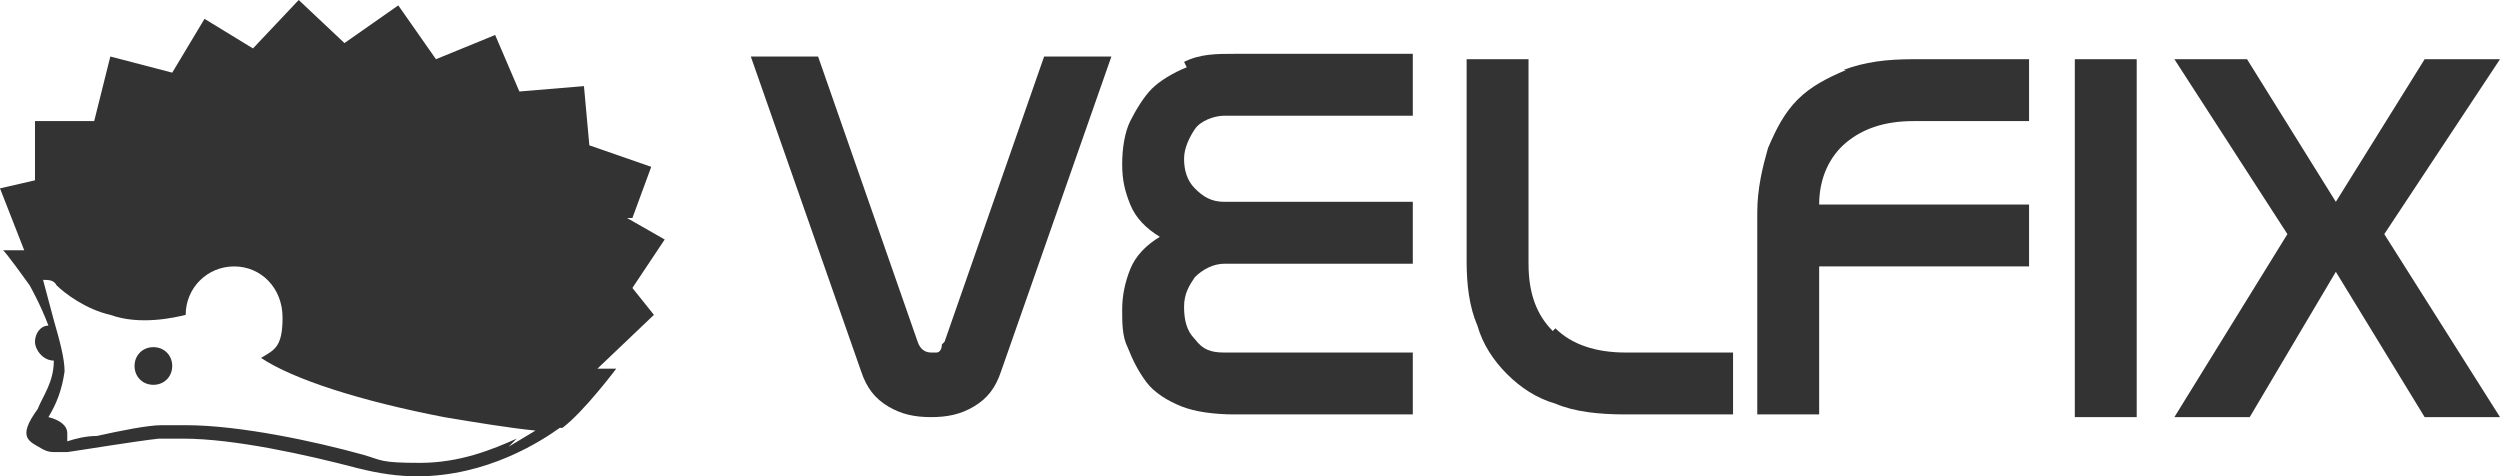
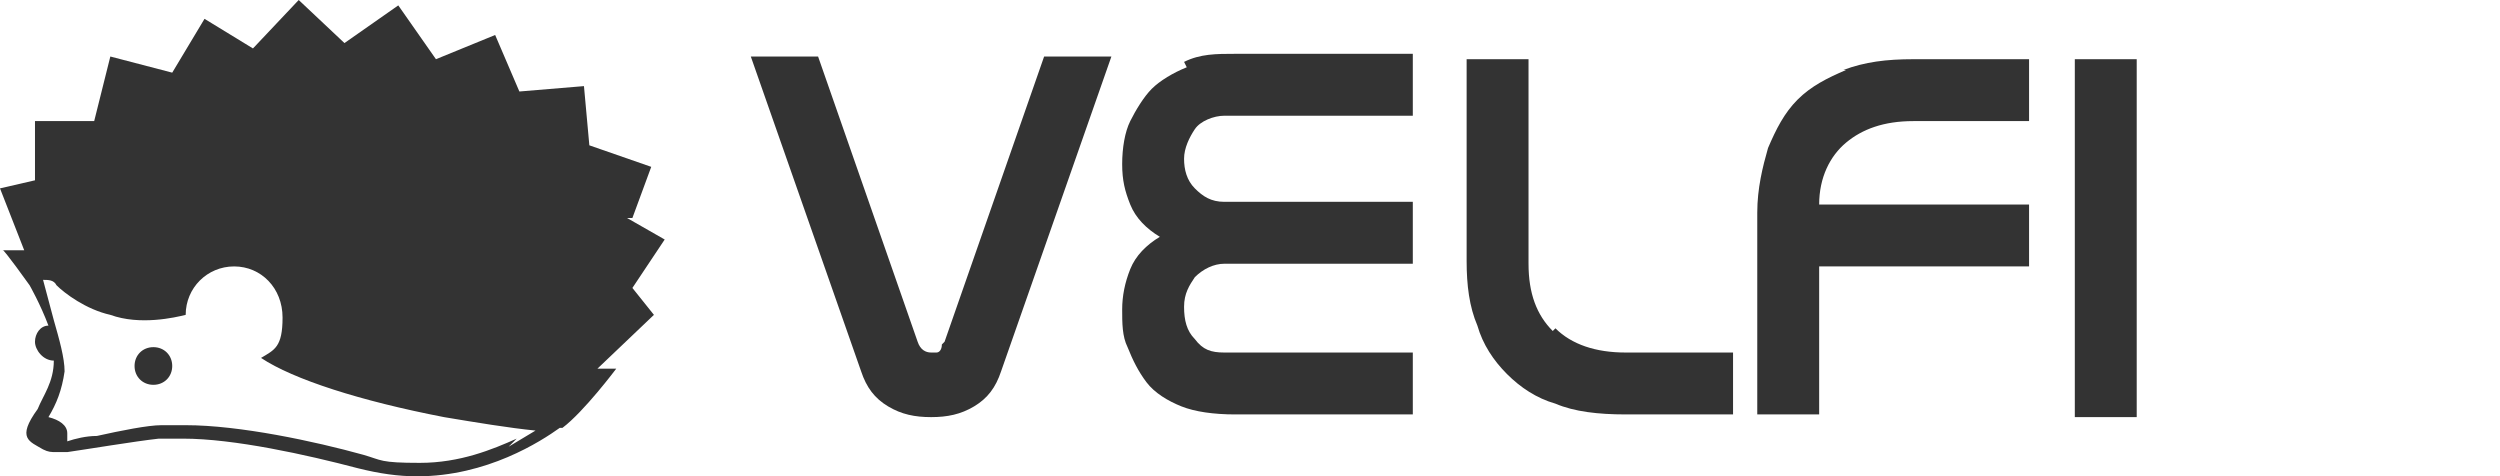
<svg xmlns="http://www.w3.org/2000/svg" version="1.1" viewBox="0 0 92.9 17.7">
  <defs>
    <style>
      .cls-1 {
        fill-rule: evenodd;
      }

      .cls-1, .cls-2 {
        fill: #333;
      }
    </style>
  </defs>
  <g>
    <g id="Capa_2">
      <g id="pie-de-pagina">
        <g>
          <g>
            <path class="cls-1" d="M23.5,8.1l.7-1.9-2.3-.8-.2-2.2-2.4.2-.9-2.1-2.2.9-1.4-2-2,1.4L11.1,0l-1.7,1.8-1.8-1.1-1.2,2-2.3-.6-.6,2.4H1.3c0-.1,0,2.2,0,2.2L0,7l.9,2.3H.1c0-.1,1,1.3,1,1.3,0,0,.4.7.7,1.5-.3,0-.5.3-.5.6s.3.7.7.7h0c0,.8-.4,1.3-.6,1.8-.8,1.1-.3,1.2.2,1.5,0,0,0,0,0,0h0c.2.1.3.1.5.1h0c.1,0,.2,0,.4,0,.7-.1,2.5-.4,3.4-.5h.2s0,0,0,0h0c0,0,.2,0,.3,0,0,0-.2,0-.3,0,.2,0,.5,0,.7,0,1.9,0,4.6.6,6.5,1.1.8.2,1.5.3,2.2.3h0c2.6,0,4.6-1.3,5.3-1.8,0,0,0,0,.1,0,.8-.6,2-2.2,2-2.2h-.7l2.1-2-.8-1,1.2-1.8-1.4-.8h0ZM1.8,12.2c0,0,0,.2,0,.2,0,0,0-.2,0-.2ZM1.9,12.5c0,.1,0,.2,0,.3,0-.1,0-.2,0-.3ZM2,13.1c0,.1,0,.2,0,.3,0,0,0-.2,0-.3ZM2,12.9c0,.1,0,.2,0,.3,0,0,0-.2,0-.3ZM19.2,16.3c-.9.4-2.1.9-3.6.9s-1.4-.1-2.1-.3c-1.8-.5-4.6-1.1-6.6-1.1s-.6,0-.9,0c-.5,0-1.5.2-2.4.4-.4,0-.8.1-1.1.2,0-.1,0-.2,0-.3,0-.3-.3-.5-.7-.6.3-.5.5-1,.6-1.7,0-.5-.2-1.2-.4-1.9l-.4-1.5c.2,0,.4,0,.5.2.3.3,1.1.9,2,1.1,1.1.4,2.4.1,2.8,0,0-1,.8-1.8,1.8-1.8s1.8.8,1.8,1.9-.3,1.2-.8,1.5c1.2.8,3.7,1.6,6.8,2.2,1.2.2,2.4.4,3.4.5l-1,.6h0Z" />
            <path class="cls-1" d="M5.7,12.9c-.4,0-.7.3-.7.7s.3.7.7.7.7-.3.7-.7-.3-.7-.7-.7Z" />
          </g>
          <path class="cls-1" d="M35,12.8c0,.2-.1.3-.2.3,0,0-.2,0-.2,0h0c-.2,0-.4-.1-.5-.4l-3.7-10.6h-2.5l4.1,11.7c.2.6.5,1,1,1.3.5.3,1,.4,1.6.4s1.1-.1,1.6-.4c.5-.3.8-.7,1-1.3l4.1-11.7h-2.5s-3.7,10.6-3.7,10.6Z" />
          <path class="cls-1" d="M44.1,2.5c-.5.2-1,.5-1.3.8s-.6.8-.8,1.2-.3,1-.3,1.6.1,1,.3,1.5c.2.5.6.9,1.1,1.2-.5.3-.9.7-1.1,1.2-.2.5-.3,1-.3,1.5s0,1,.2,1.4c.2.5.4.9.7,1.3.3.4.8.7,1.3.9.5.2,1.2.3,2,.3h6.6v-2.3h-7c-.5,0-.8-.1-1.1-.5-.3-.3-.4-.7-.4-1.2s.2-.8.4-1.1c.3-.3.7-.5,1.1-.5h7v-2.3h-7c-.5,0-.8-.2-1.1-.5-.3-.3-.4-.7-.4-1.1s.2-.8.4-1.1.7-.5,1.1-.5h7v-2.3h-6.6c-.7,0-1.3,0-1.9.3h0Z" />
          <path class="cls-1" d="M57.7,12.3c-.6-.6-.9-1.4-.9-2.5V2.2h-2.3v7.5c0,.9.1,1.7.4,2.4.2.7.6,1.3,1.1,1.8.5.5,1.1.9,1.8,1.1.7.3,1.6.4,2.6.4h4v-2.3h-4c-1.1,0-2-.3-2.6-.9Z" />
          <path class="cls-1" d="M68.6,2.6c-.7.3-1.3.6-1.8,1.1-.5.5-.8,1.1-1.1,1.8-.2.7-.4,1.5-.4,2.4v7.5h2.3v-5.5h7.8v-2.3h-7.8c0-1,.4-1.8,1-2.3.6-.5,1.4-.8,2.5-.8h4.3v-2.3h-4.3c-1,0-1.8.1-2.6.4h0Z" />
          <rect class="cls-2" x="77.1" y="2.2" width="2.3" height="13.3" />
-           <polygon class="cls-1" points="92.9 2.2 90.1 2.2 86.8 7.5 83.5 2.2 80.8 2.2 85 8.7 80.8 15.5 83.6 15.5 86.8 10.1 90.1 15.5 92.9 15.5 88.6 8.7 92.9 2.2" />
        </g>
      </g>
    </g>
  </g>
</svg>